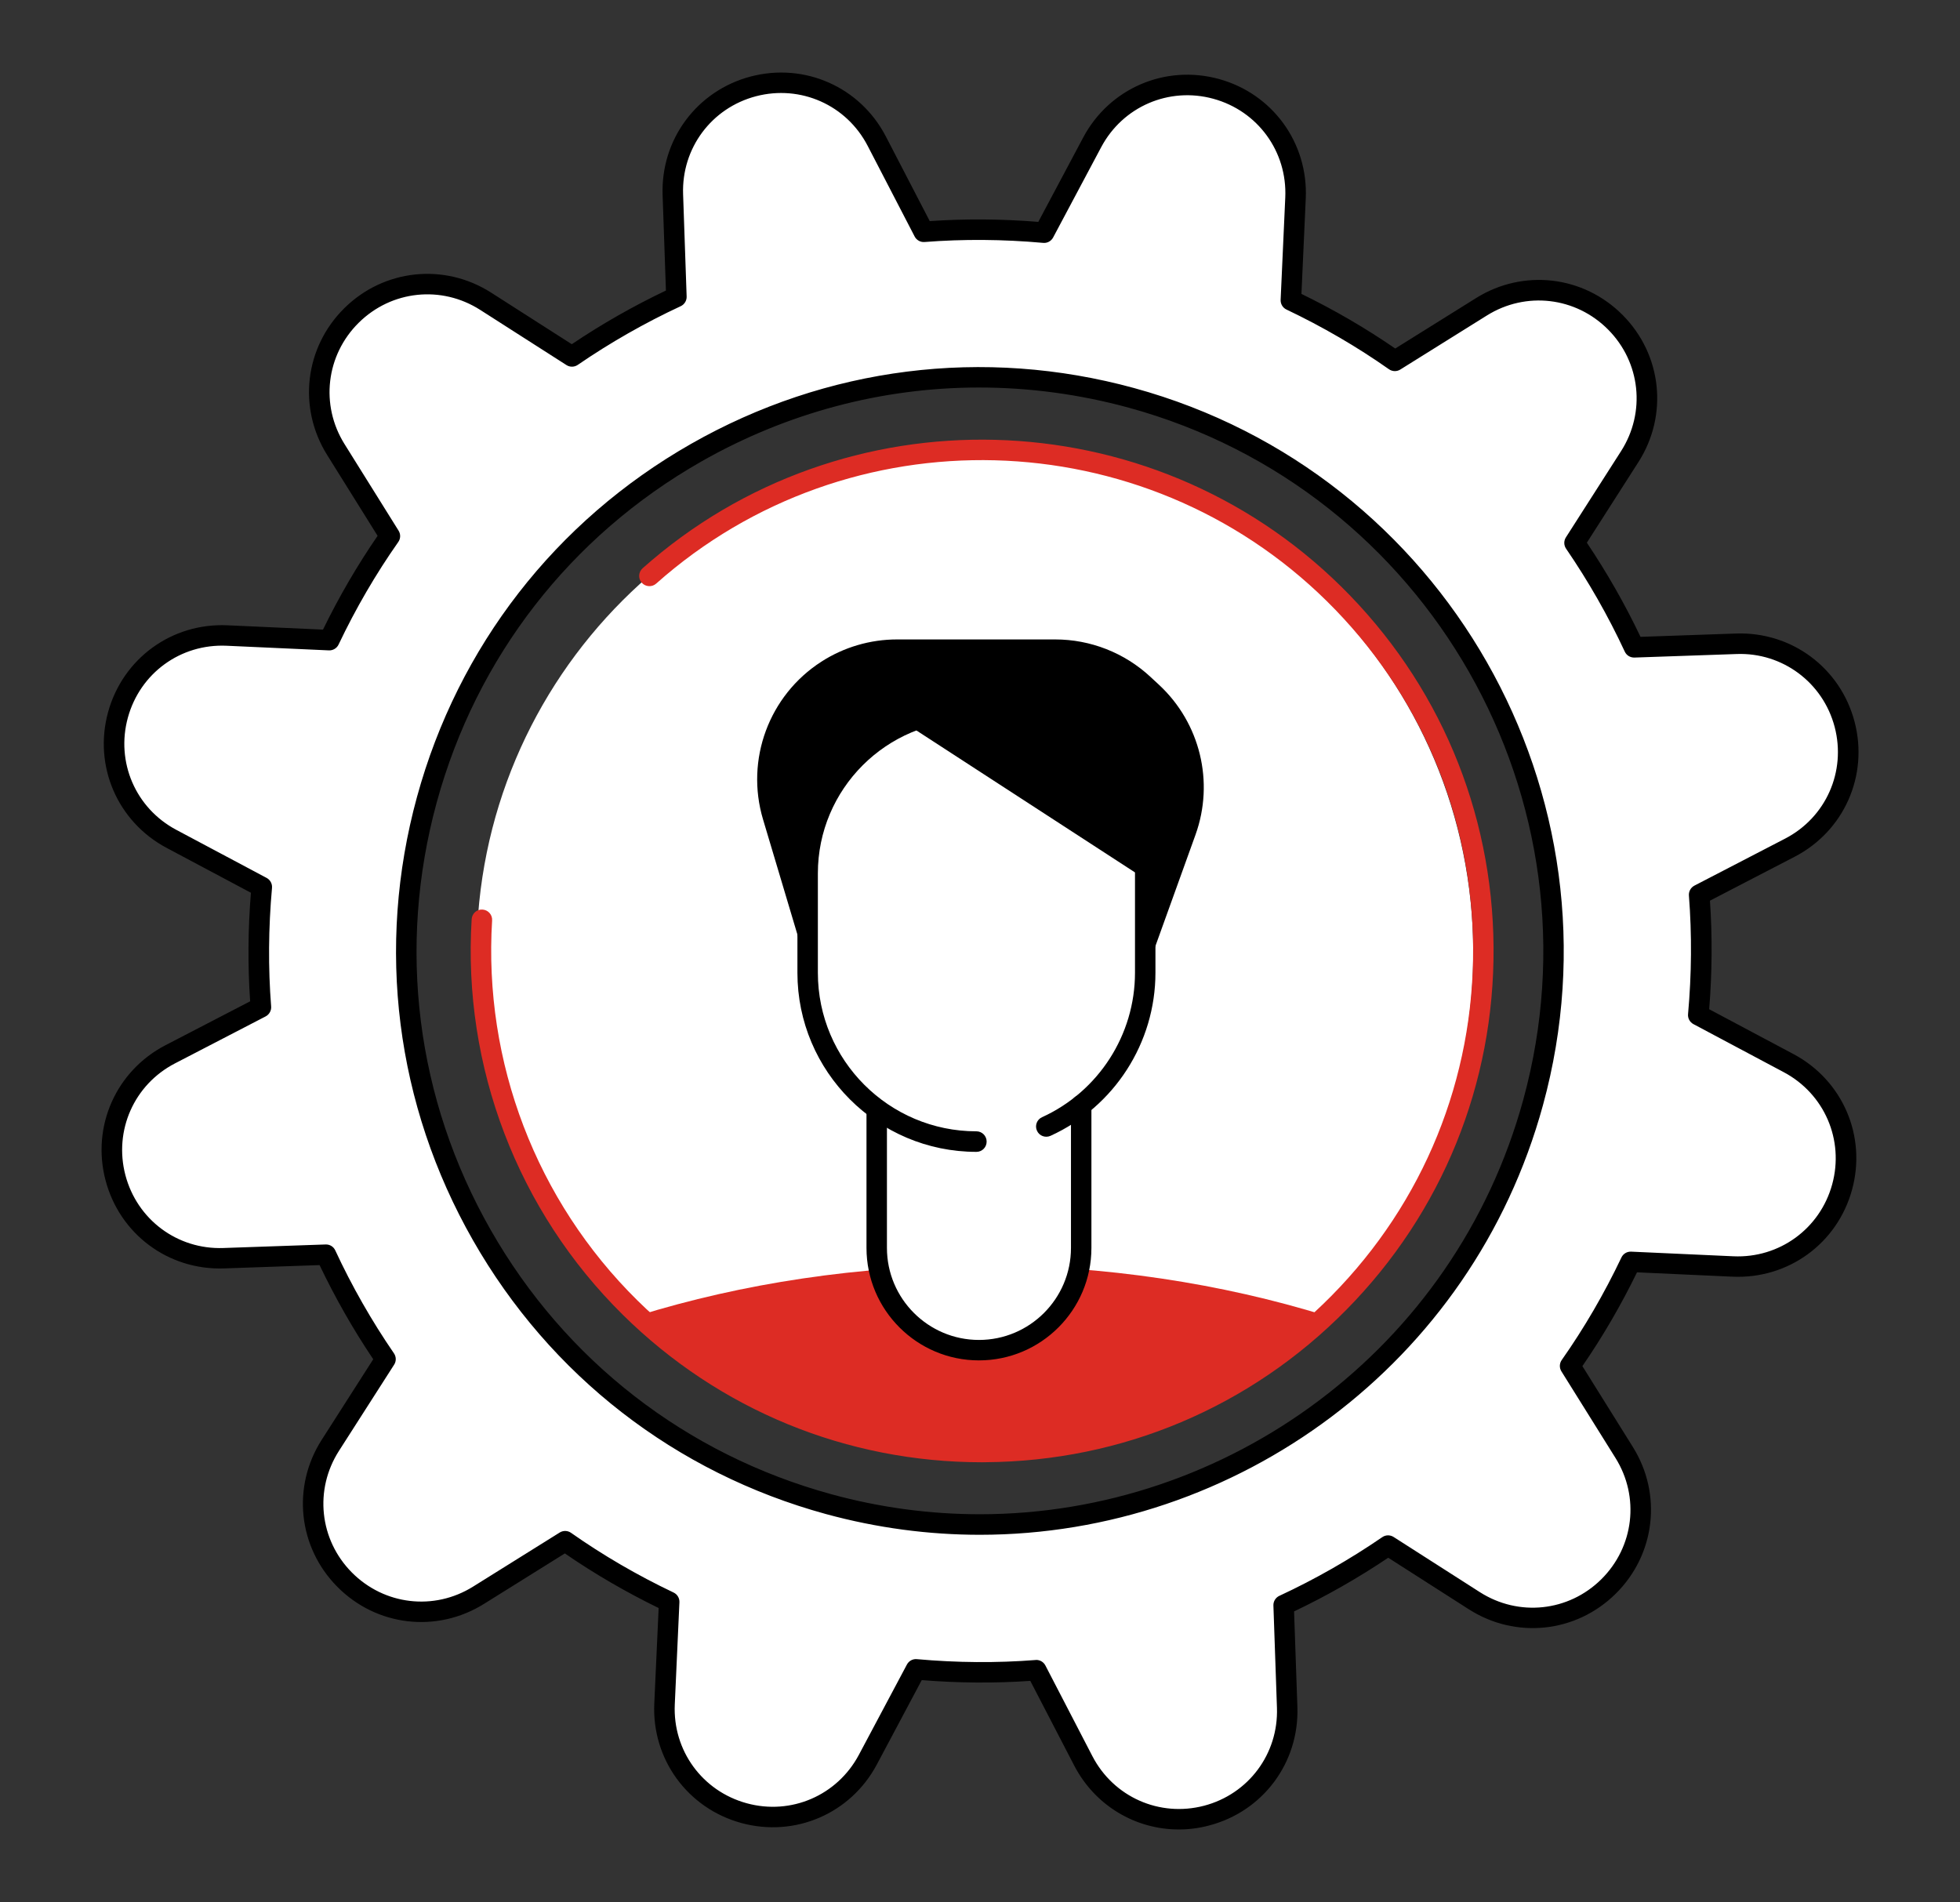
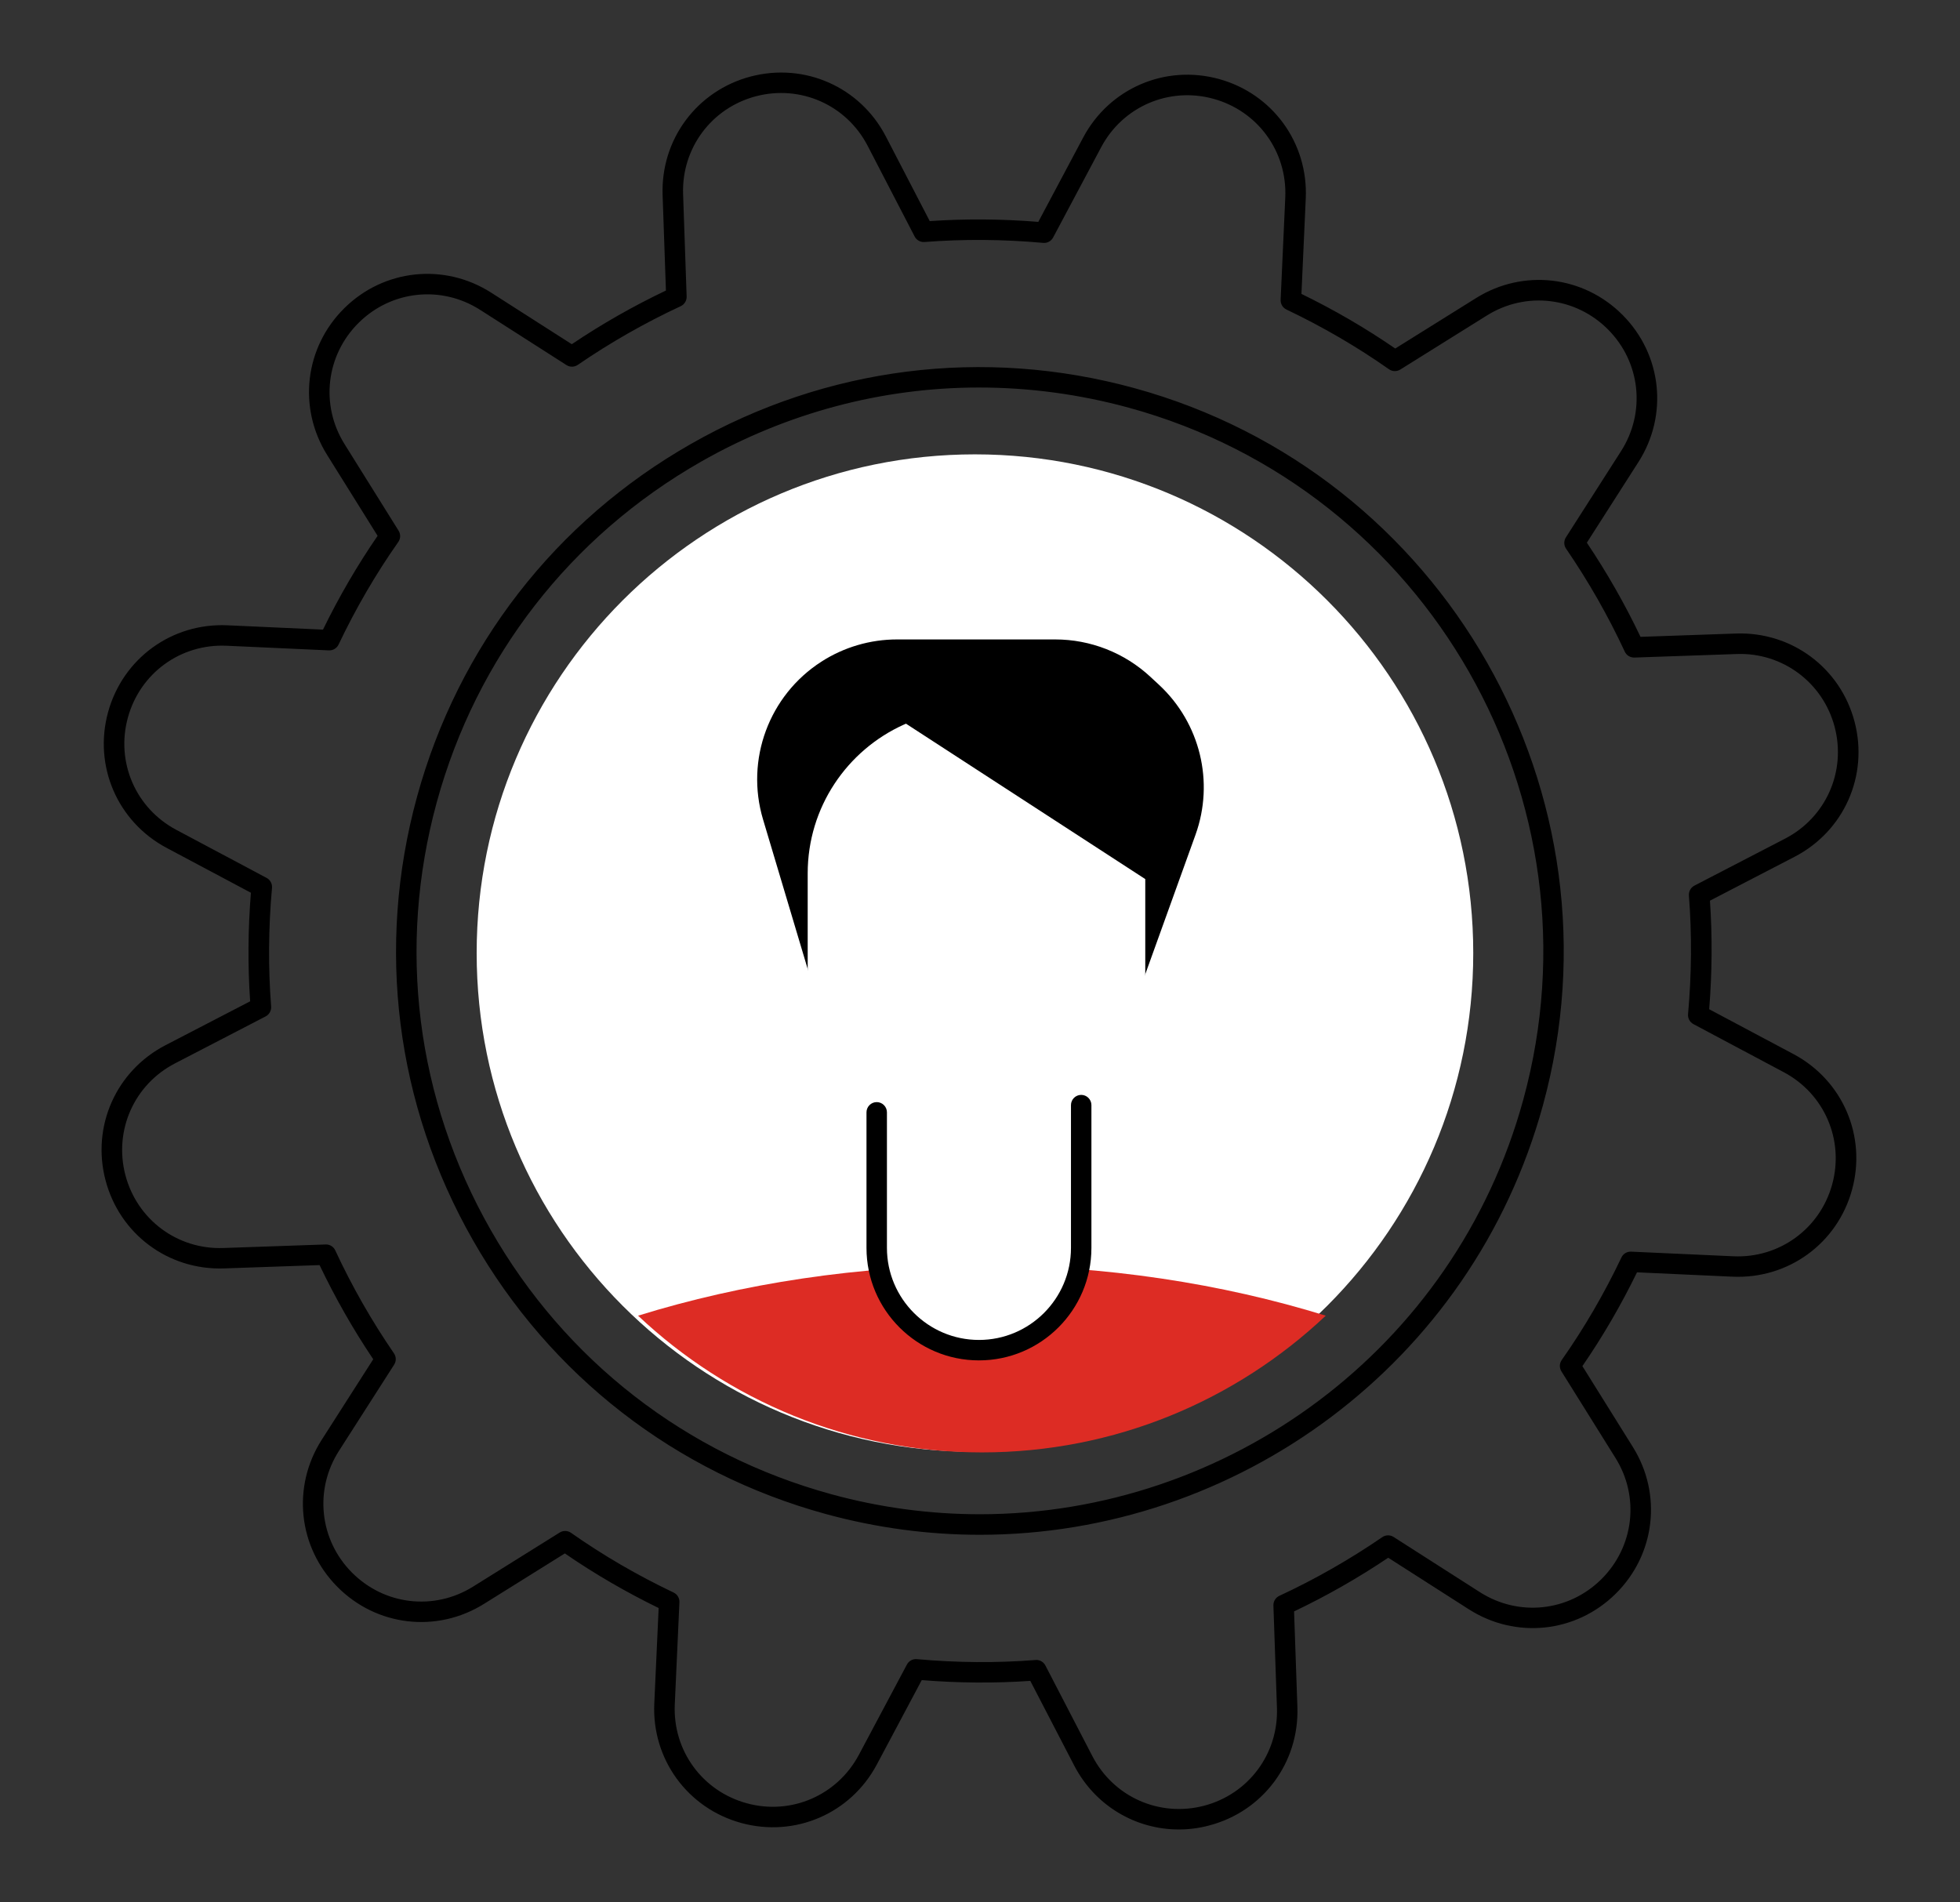
<svg xmlns="http://www.w3.org/2000/svg" x="0px" y="0px" viewBox="0 0 431.34 418.57" style="enable-background:new 0 0 431.34 418.57;" xml:space="preserve">
  <rect x="0" y="0" width="431.34" height="418.57" fill="#333333" stroke="none" />
  <style type="text/css"> .st0{fill:#FFFFFF;} .st1{fill:#DD2C24;} </style>
  <g id="Background"> </g>
  <g id="Illustration">
    <g>
      <g>
-         <path class="st0" d="M37.71,184.61l19.88,10.58c-0.81,8.91-0.87,17.76-0.19,26.49l-19.95,10.34 c-9.87,5.12-14.88,16.39-12.06,27.14c2.82,10.75,12.71,18.12,23.82,17.74l22.52-0.78c3.72,8.01,8.11,15.7,13.1,22.99 l-12.14,18.98c-5.99,9.36-4.69,21.63,3.13,29.53c7.82,7.9,20.07,9.34,29.5,3.45l19.06-11.9c7.16,5.03,14.82,9.49,22.89,13.33 l-1.02,22.49c-0.5,11.1,6.75,21.08,17.47,24.01c10.72,2.94,22.05-1.95,27.27-11.76l10.58-19.88c8.91,0.8,17.76,0.87,26.49,0.19 l10.34,19.95c5.12,9.87,16.39,14.88,27.14,12.06c10.75-2.82,18.12-12.71,17.74-23.82l-0.78-22.51c8.01-3.72,15.7-8.11,22.99-13.1 l18.98,12.14c9.36,5.99,21.63,4.69,29.53-3.13c7.9-7.82,9.34-20.07,3.45-29.5l-11.9-19.06c5.03-7.16,9.49-14.82,13.33-22.89 l22.49,1.02c11.1,0.5,21.08-6.75,24.01-17.47c2.94-10.72-1.95-22.05-11.76-27.27l-19.88-10.58c0.81-8.91,0.87-17.76,0.19-26.49 l19.95-10.34c9.87-5.12,14.88-16.39,12.06-27.14c-2.82-10.75-12.71-18.12-23.82-17.74l-22.51,0.78 c-3.72-8.01-8.11-15.7-13.1-22.99l12.14-18.98c5.99-9.36,4.69-21.63-3.13-29.53c-7.82-7.9-20.07-9.34-29.5-3.45l-19.06,11.9 c-7.16-5.03-14.82-9.49-22.89-13.33l1.02-22.5c0.5-11.1-6.75-21.08-17.47-24.01c-10.72-2.94-22.05,1.95-27.27,11.76l-10.58,19.88 c-8.91-0.81-17.77-0.87-26.49-0.19l-10.34-19.95c-5.12-9.87-16.39-14.88-27.14-12.06c-10.75,2.82-18.12,12.71-17.74,23.82 l0.78,22.52c-8.01,3.72-15.7,8.11-22.99,13.1l-18.98-12.14c-9.36-5.99-21.63-4.69-29.53,3.13c-7.9,7.82-9.34,20.07-3.45,29.5 l11.9,19.06c-5.03,7.16-9.49,14.82-13.33,22.89l-22.49-1.02c-11.1-0.5-21.08,6.75-24.01,17.47 C23.01,168.06,27.9,179.39,37.71,184.61z M93.94,175.96c18.41-67.23,87.83-106.8,155.05-88.4 c67.23,18.41,106.8,87.83,88.39,155.05c-18.41,67.23-87.83,106.8-155.05,88.39C115.11,312.6,75.54,243.18,93.94,175.96z" />
        <path d="M259.42,402.61c-9.53,0-18.44-5.24-23.02-14.07l-9.66-18.63c-7.83,0.54-15.85,0.48-23.89-0.17l-9.88,18.57 c-5.76,10.82-18.03,16.11-29.85,12.87c-11.82-3.24-19.69-14.05-19.13-26.29l0.96-21.01c-7.24-3.53-14.17-7.56-20.64-12.02 l-17.8,11.11c-10.4,6.49-23.67,4.94-32.29-3.78c-8.62-8.71-10.02-22.01-3.42-32.33l11.34-17.73 c-4.43-6.59-8.39-13.55-11.81-20.72l-21.03,0.73c-12.27,0.42-22.97-7.56-26.08-19.41c-3.11-11.85,2.32-24.07,13.2-29.71 l18.63-9.66c-0.54-7.84-0.48-15.85,0.17-23.89l-18.56-9.88c-10.82-5.76-16.11-18.03-12.88-29.85 c3.24-11.82,14.02-19.69,26.29-19.13l21.01,0.95c3.53-7.24,7.57-14.17,12.02-20.64l-11.11-17.8 c-6.49-10.39-4.94-23.67,3.78-32.29c8.71-8.62,22.01-10.02,32.33-3.42l17.73,11.34c6.59-4.43,13.55-8.4,20.72-11.81l-0.73-21.03 c-0.42-12.25,7.56-22.97,19.42-26.08c11.85-3.1,24.07,2.32,29.71,13.2l9.66,18.63c7.84-0.54,15.86-0.48,23.89,0.17l9.88-18.57 c5.76-10.82,18.03-16.11,29.85-12.88c11.82,3.24,19.68,14.05,19.13,26.29l-0.95,21.01c7.24,3.53,14.17,7.56,20.64,12.02 l17.8-11.11c10.4-6.49,23.67-4.94,32.29,3.78c8.62,8.71,10.03,22.01,3.42,32.33l-11.34,17.73c4.43,6.6,8.4,13.55,11.81,20.72 l21.03-0.73c12.25-0.42,22.97,7.56,26.08,19.42c3.11,11.85-2.32,24.07-13.2,29.71l-18.63,9.66c0.54,7.84,0.48,15.86-0.17,23.89 l18.57,9.88c10.82,5.76,16.11,18.03,12.87,29.85c-3.24,11.82-14.02,19.67-26.29,19.13L360.26,280 c-3.53,7.24-7.57,14.18-12.02,20.64l11.11,17.8c6.49,10.39,4.94,23.67-3.78,32.29c-8.71,8.62-22,10.03-32.33,3.42l-17.73-11.34 c-6.59,4.43-13.55,8.4-20.72,11.81l0.73,21.03c0.42,12.25-7.56,22.97-19.41,26.08C263.88,402.33,261.63,402.61,259.42,402.61z M228.06,365.3c0.84,0,1.61,0.47,2,1.22l10.34,19.95c4.67,9,14.76,13.48,24.57,10.92c9.8-2.57,16.4-11.44,16.05-21.56 l-0.78-22.51c-0.03-0.9,0.48-1.74,1.3-2.12c7.88-3.66,15.5-8.01,22.66-12.92c0.74-0.51,1.72-0.53,2.49-0.04l18.98,12.14 c8.54,5.46,19.53,4.3,26.73-2.83c7.2-7.13,8.49-18.11,3.12-26.7l-11.9-19.06c-0.48-0.77-0.45-1.75,0.07-2.49 c4.93-7.01,9.35-14.6,13.14-22.57c0.39-0.82,1.22-1.32,2.14-1.28l22.5,1.02c10.08,0.46,19.06-6.04,21.74-15.82 c2.68-9.77-1.7-19.93-10.65-24.69l-19.88-10.58c-0.8-0.43-1.27-1.29-1.19-2.19c0.79-8.79,0.86-17.57,0.19-26.11 c-0.07-0.9,0.41-1.76,1.21-2.18l19.95-10.34c9-4.66,13.48-14.77,10.92-24.57c-2.57-9.8-11.5-16.43-21.56-16.06l-22.51,0.78 c-0.92,0.02-1.74-0.48-2.12-1.3c-3.66-7.87-8.01-15.49-12.92-22.66c-0.51-0.75-0.53-1.72-0.04-2.49l12.14-18.98 c5.46-8.54,4.3-19.53-2.83-26.73c-7.13-7.2-18.11-8.49-26.7-3.12l-19.06,11.9c-0.77,0.48-1.75,0.45-2.49-0.07 c-7.01-4.93-14.6-9.35-22.56-13.14c-0.82-0.39-1.32-1.23-1.28-2.14l1.02-22.5c0.46-10.12-6.05-19.06-15.82-21.74 c-9.77-2.68-19.93,1.7-24.69,10.65l-10.58,19.88c-0.43,0.8-1.29,1.27-2.19,1.18c-8.78-0.79-17.56-0.86-26.11-0.19 c-0.9,0.07-1.76-0.41-2.17-1.21l-10.34-19.95c-4.66-9-14.76-13.48-24.57-10.92c-9.8,2.57-16.4,11.44-16.05,21.56l0.78,22.52 c0.03,0.9-0.48,1.74-1.3,2.12c-7.87,3.66-15.5,8.01-22.66,12.92c-0.75,0.51-1.73,0.53-2.49,0.04l-18.98-12.14 c-8.54-5.46-19.53-4.3-26.74,2.83c-7.2,7.13-8.49,18.11-3.12,26.7l11.9,19.06c0.48,0.77,0.45,1.75-0.07,2.49 c-4.93,7.01-9.35,14.6-13.14,22.57c-0.39,0.82-1.24,1.32-2.14,1.28l-22.49-1.02c-10.15-0.46-19.06,6.04-21.74,15.82 c-2.68,9.77,1.7,19.93,10.65,24.69l19.88,10.58c0.8,0.43,1.27,1.29,1.19,2.19c-0.79,8.79-0.86,17.57-0.19,26.11 c0.07,0.9-0.41,1.76-1.21,2.18l-19.95,10.34c-9,4.66-13.48,14.77-10.92,24.57c2.57,9.8,11.43,16.42,21.56,16.06l22.51-0.78 c0.93-0.03,1.74,0.48,2.12,1.3c3.66,7.88,8.01,15.51,12.92,22.66c0.51,0.75,0.53,1.73,0.04,2.49L74.59,319.3 c-5.46,8.54-4.3,19.53,2.83,26.74c7.13,7.2,18.11,8.49,26.7,3.12l19.06-11.9c0.77-0.48,1.75-0.45,2.49,0.07 c7.01,4.93,14.6,9.35,22.57,13.14c0.82,0.39,1.32,1.23,1.28,2.14l-1.02,22.49c-0.46,10.12,6.04,19.06,15.82,21.74 c9.77,2.68,19.92-1.7,24.69-10.65l10.58-19.88c0.43-0.8,1.29-1.27,2.19-1.18c8.79,0.79,17.57,0.86,26.11,0.19 C227.95,365.31,228,365.3,228.06,365.3z M215.63,337.76c-11.2,0-22.58-1.48-33.89-4.57c-33.09-9.06-60.68-30.47-77.67-60.28 c-16.99-29.81-21.36-64.45-12.3-97.54c9.06-33.09,30.47-60.68,60.28-77.67c29.81-16.99,64.45-21.36,97.54-12.3 c68.32,18.71,108.68,89.51,89.97,157.82C323.96,300.22,272.07,337.76,215.63,337.76z M215.47,85.28 c-21.25,0-42.23,5.52-61.19,16.32c-28.76,16.4-49.42,43.02-58.16,74.95c-8.74,31.93-4.53,65.36,11.87,94.12 c16.4,28.76,43.02,49.42,74.95,58.16c10.91,2.99,21.9,4.41,32.7,4.41c54.47,0,104.53-36.22,119.59-91.23 c18.05-65.92-20.9-134.24-86.82-152.29C237.52,86.75,226.46,85.28,215.47,85.28z M93.94,175.96h0.02H93.94z" />
      </g>
    </g>
    <path class="st0" d="M324.22,209.74c0-60.61-49.09-109.75-109.66-109.75c-60.56,0-109.66,49.14-109.66,109.75 c0,60.62,49.09,109.75,109.66,109.75C275.13,319.49,324.22,270.36,324.22,209.74z" />
    <path class="st1" d="M291.76,289.54c-19.75,18.64-46.36,30.09-75.67,30.09c-29.3,0-55.91-11.45-75.67-30.09 c22.85-7.08,48.52-11.06,75.67-11.06S268.91,282.47,291.76,289.54z" />
    <g>
      <path d="M180.75,145.62c4.97-3.2,10.76-4.9,16.67-4.9h34.8c7.77,0,15.25,2.94,20.95,8.23l1.91,1.77c9.04,8.4,12.2,21.38,8.01,33 l-11.44,31.76l-73.37-0.46l-10.36-34.7C164,167.18,169.23,153.04,180.75,145.62z" />
      <path class="st0" d="M198.9,159.47c0.16-0.07,0.48-0.21,0.48-0.21l52.66,34.2v20.63c0,11.8-5.52,22.3-14.1,29.11v31.43 c0,12.43-10.07,22.5-22.5,22.5c-12.43,0-22.5-10.07-22.5-22.5v-30.62c-9.2-6.76-15.19-17.62-15.19-29.92v-21.88 C177.75,177.64,186.43,165.1,198.9,159.47z" />
-       <path d="M214.89,253.49c-21.72,0-39.4-17.67-39.4-39.4v-21.88c0-21.04,17.12-38.16,38.15-38.16h38.39c1.24,0,2.25,1.01,2.25,2.25 v57.78c0,15.41-9.06,29.49-23.09,35.88c-1.14,0.51-2.47,0.02-2.98-1.12c-0.52-1.13-0.02-2.47,1.12-2.98 c12.43-5.66,20.45-18.13,20.45-31.78v-55.53h-36.14c-18.56,0-33.65,15.1-33.65,33.65v21.88c0,19.24,15.65,34.89,34.89,34.89 c1.24,0,2.25,1.01,2.25,2.25C217.14,252.48,216.13,253.49,214.89,253.49z" />
    </g>
-     <path class="st1" d="M216.11,321.8c-29.77,0-57.81-11.5-79.02-32.43c-23.16-22.85-35.3-54.59-33.29-87.09 c0.08-1.24,1.12-2.2,2.39-2.11c1.24,0.08,2.19,1.14,2.11,2.39c-1.92,31.2,9.73,61.68,31.96,83.61 c20.37,20.09,47.28,31.13,75.86,31.13c0.25,0,0.5,0,0.76,0c28.86-0.2,55.92-11.62,76.18-32.17c20.27-20.55,31.32-47.76,31.13-76.62 c-0.2-28.86-11.62-55.92-32.17-76.19c-40.4-39.86-105.24-41.57-147.61-3.89c-0.93,0.83-2.35,0.74-3.18-0.19 c-0.83-0.93-0.74-2.35,0.19-3.18c44.13-39.25,111.67-37.47,153.76,4.05c21.4,21.11,33.3,49.3,33.51,79.36 c0.2,30.06-11.31,58.41-32.43,79.81c-21.11,21.4-49.3,33.3-79.36,33.51C216.63,321.8,216.37,321.8,216.11,321.8z" />
    <path d="M215.44,299.38c-13.65,0-24.75-11.1-24.75-24.75v-29.84c0-1.24,1.01-2.25,2.25-2.25c1.24,0,2.25,1.01,2.25,2.25v29.84 c0,11.16,9.08,20.25,20.25,20.25c11.17,0,20.25-9.08,20.25-20.25V243.2c0-1.24,1.01-2.25,2.25-2.25c1.24,0,2.25,1.01,2.25,2.25 v31.43C240.19,288.28,229.09,299.38,215.44,299.38z" />
  </g>
</svg>